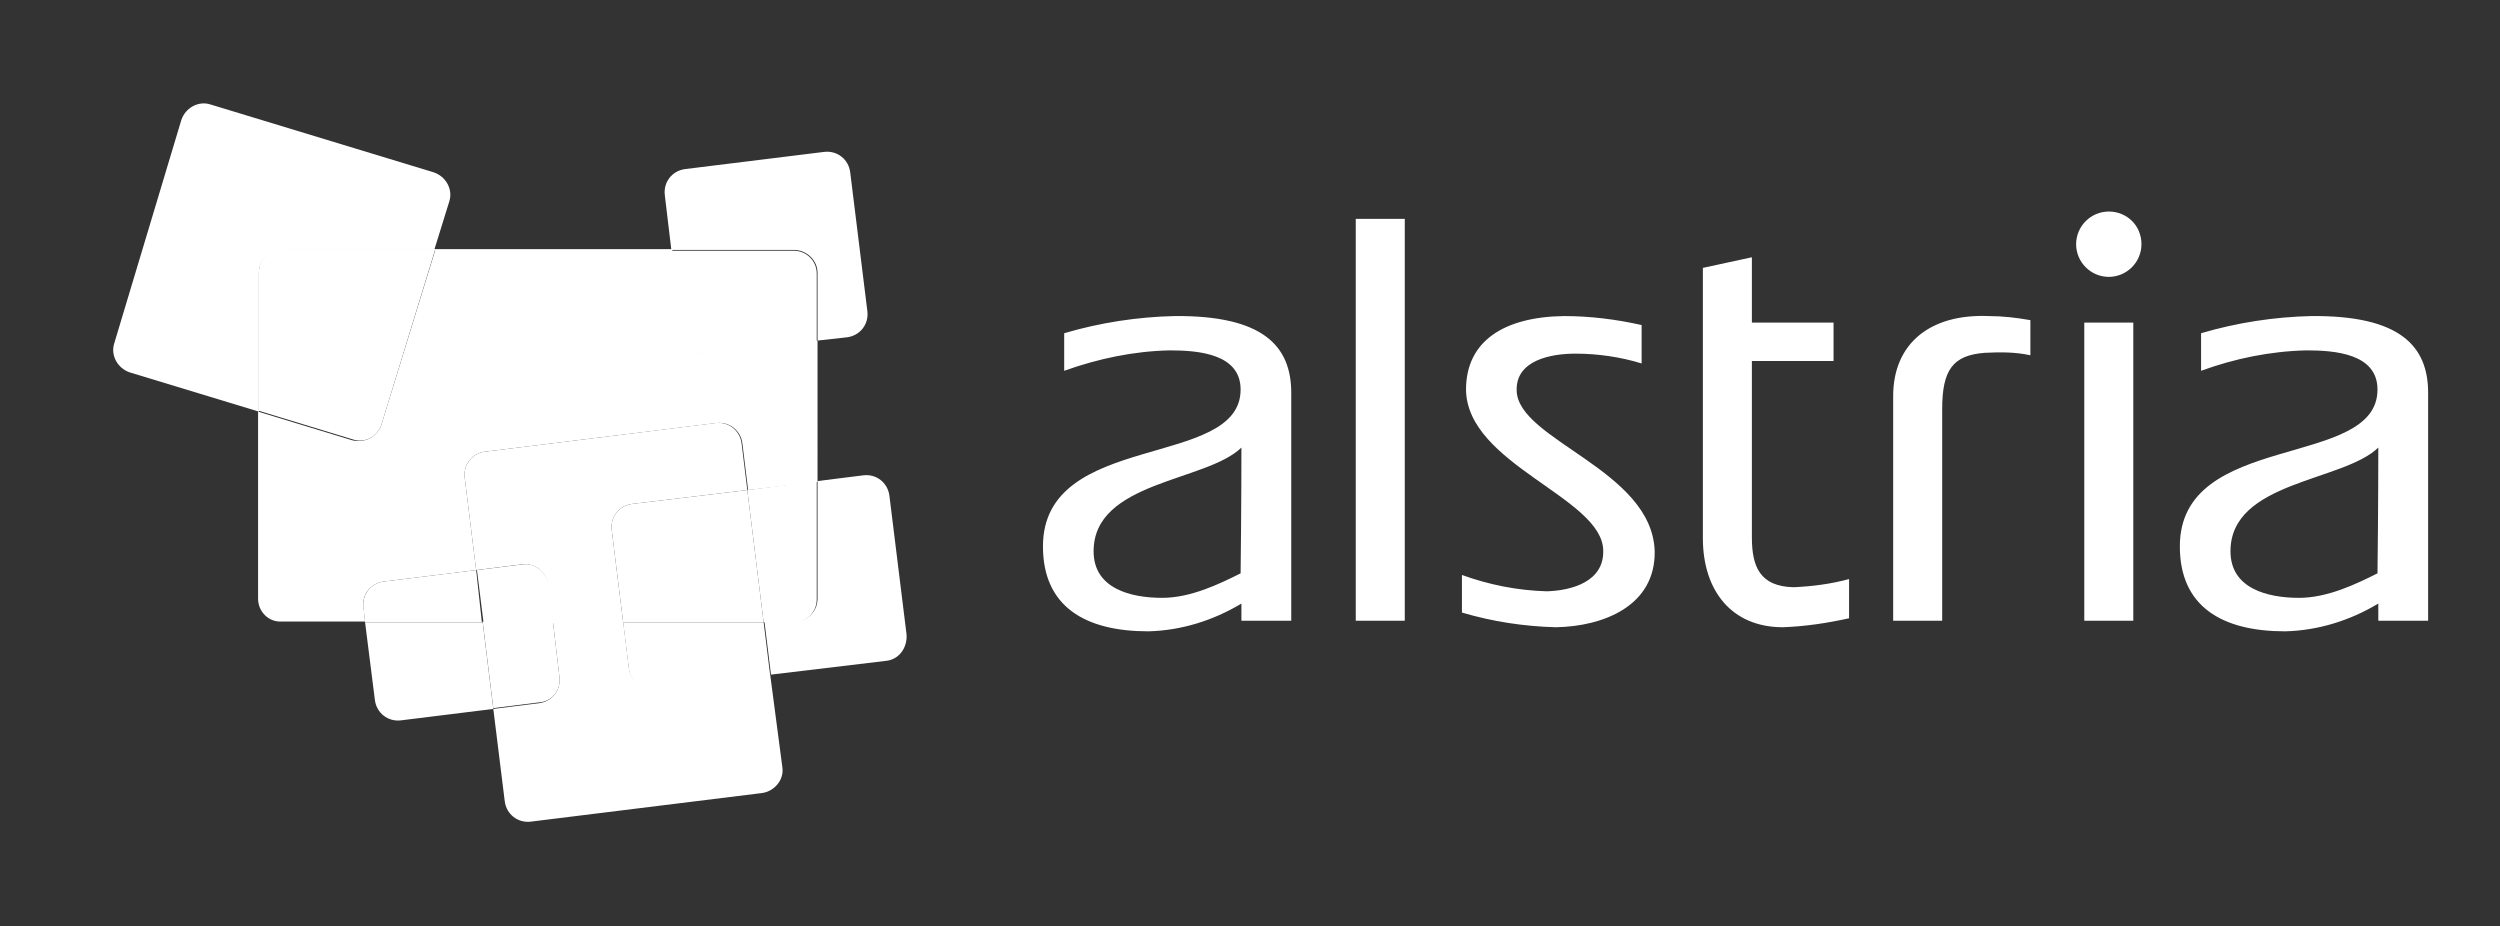
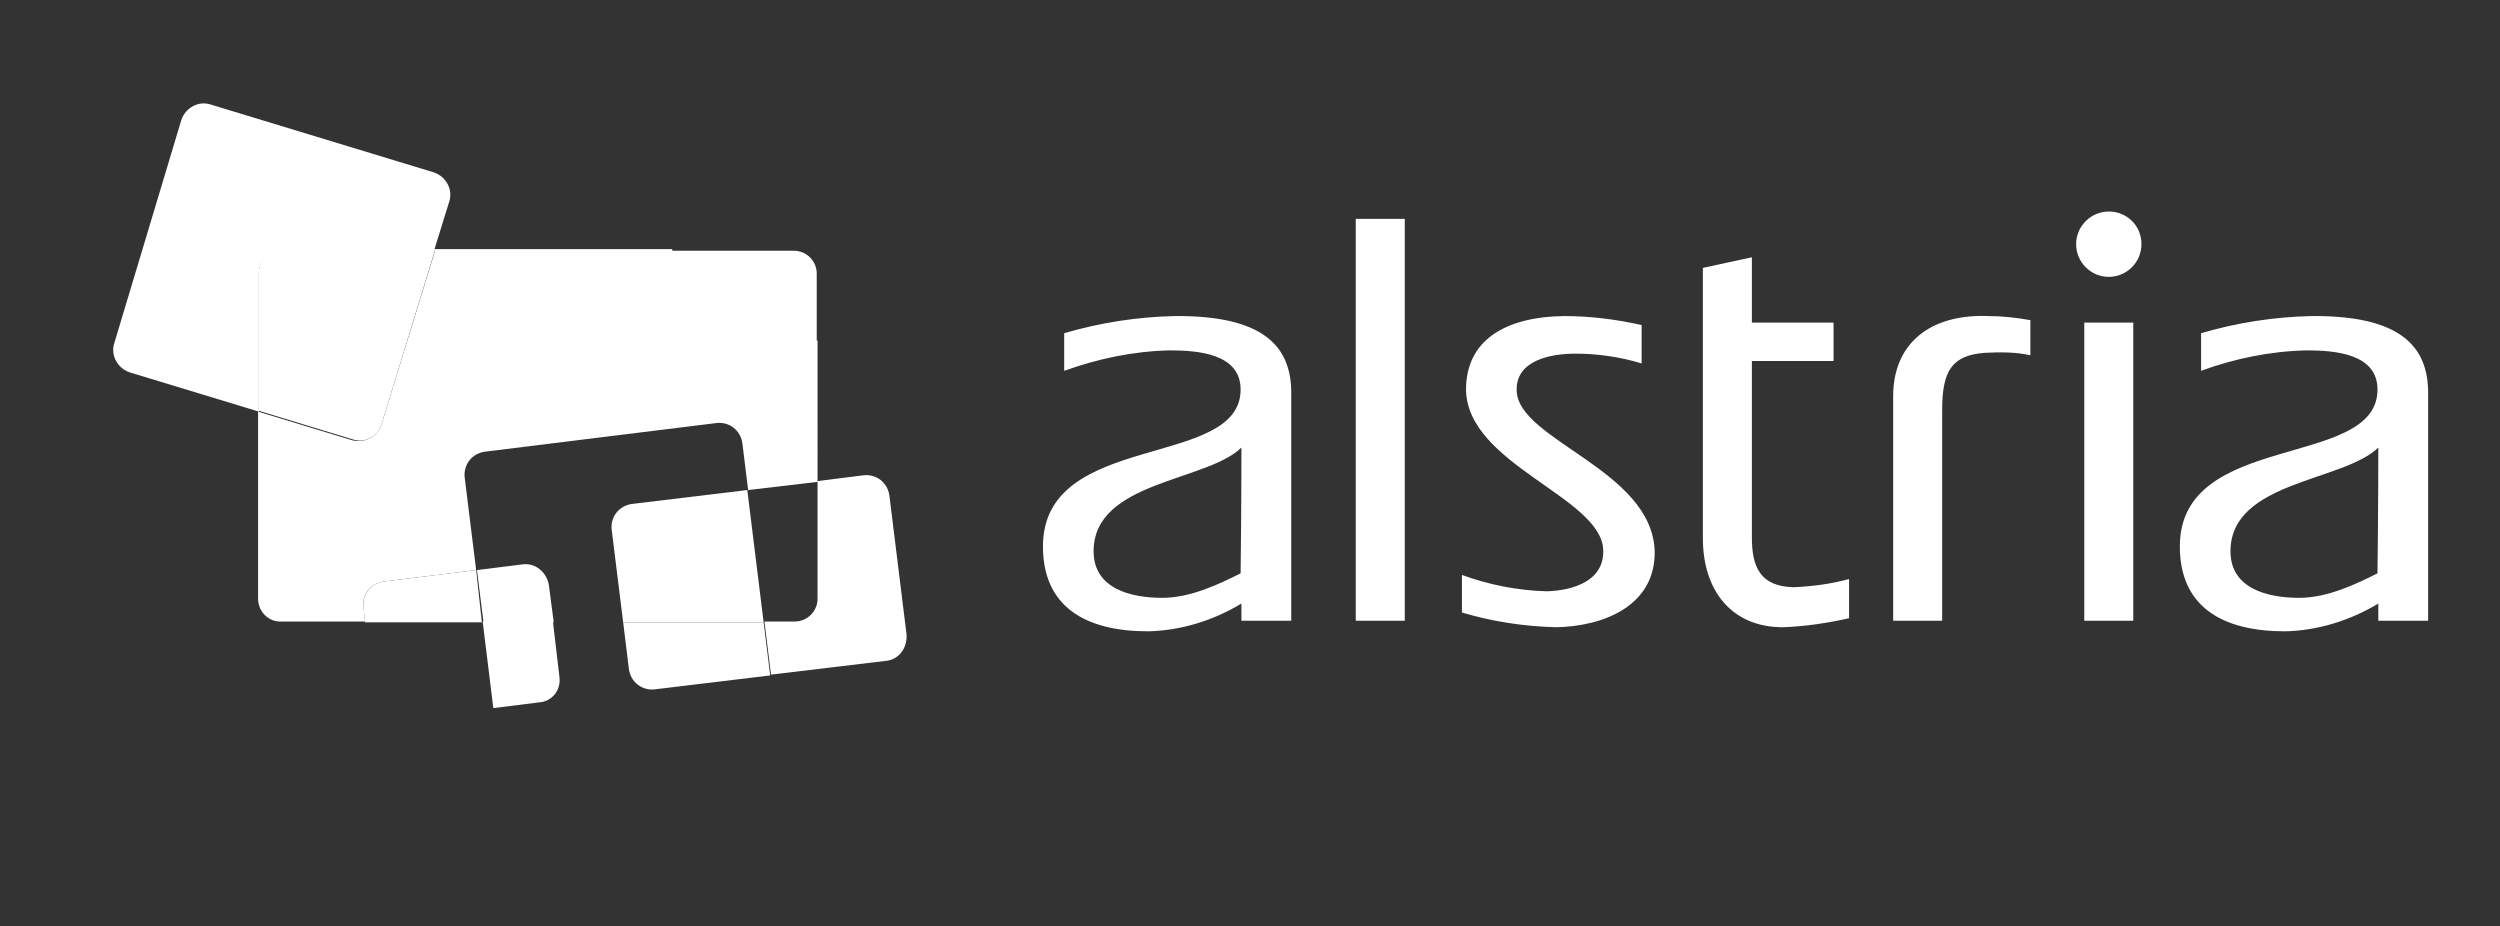
<svg xmlns="http://www.w3.org/2000/svg" version="1.1" id="Ebene_1" x="0px" y="0px" viewBox="0 0 306.1 113.4" style="enable-background:new 0 0 306.1 113.4;" xml:space="preserve">
  <rect x="0" y="0" width="306.1" height="113.4" fill="#333333" stroke="none" />
  <style type="text/css">
	.st0{fill:#FFFFFF;}
</style>
  <path class="st0" d="M172,26.8V76h-6V26.8H172z M185.7,47.8c-0.1-3.7,4.2-4.5,7.2-4.5c2.7,0,5.5,0.4,8.1,1.2v-4.7  c-3.1-0.7-6.3-1.1-9.5-1.1c-7.4,0.1-12,3.1-12,9c0.1,9.2,16.7,13.2,16.8,19.7c0.1,3.8-3.8,4.9-6.9,5c-3.6-0.1-7.1-0.8-10.4-2V75  c3.7,1.1,7.6,1.7,11.5,1.8c5.8-0.1,12.2-2.6,12.1-9.3C202.3,57.5,185.8,53.9,185.7,47.8L185.7,47.8z M214.5,65.8  c0-2.4,0-21.6,0-21.6h10v-4.7h-10v-8l-6,1.3v33.1c0,6.4,3.5,10.9,9.8,10.9c2.7-0.1,5.4-0.5,8.1-1.1v-4.8c-2.2,0.6-4.5,0.9-6.8,1  C215.5,71.8,214.5,69.4,214.5,65.8L214.5,65.8z M158.1,48.1c0,5.7,0,27.9,0,27.9H152v-2.1c-3.5,2.1-7.4,3.3-11.4,3.4  c-7.7,0-12.9-3-12.9-10.4c0-14.2,24.2-9.4,24.2-19.2c0-4.4-5.2-4.8-8.7-4.8c-4.4,0.1-8.7,1-12.9,2.5v-4.6c4.4-1.3,9-2,13.5-2.1  C154.7,38.6,158.1,42.4,158.1,48.1z M152,54.8c-4.3,4.2-18.1,4.1-18.1,12.7c0,4.6,4.6,5.7,8.4,5.7c3.5,0,7-1.7,9.6-3  C152,62.4,152,54.8,152,54.8z M297.3,48.1c0,5.7,0,27.9,0,27.9h-6.1v-2.1c-3.5,2.1-7.4,3.3-11.4,3.4c-7.7,0-12.9-3-12.9-10.4  c0-14.2,24.2-9.4,24.2-19.2c0-4.4-5.2-4.8-8.7-4.8c-4.4,0.1-8.8,1-12.9,2.5v-4.6c4.4-1.3,9-2,13.5-2.1  C293.9,38.6,297.3,42.4,297.3,48.1z M291.2,54.8c-4.3,4.2-18.1,4.1-18.1,12.7c0,4.6,4.6,5.7,8.4,5.7c3.5,0,7-1.7,9.6-3  C291.2,62.4,291.2,54.8,291.2,54.8L291.2,54.8z M231.8,48.5c0,4.6,0,27.5,0,27.5h6V50.1c0-4.8,1.3-6.6,5.2-6.9  c1.9-0.1,3.8-0.1,5.6,0.3v-4.3c-1.7-0.3-3.4-0.5-5.1-0.5C236.4,38.4,231.8,42,231.8,48.5L231.8,48.5z M255.2,76h6V39.5h-6V76z   M262.2,29.9c0,2.2-1.8,4-4,4c-2.2,0-4-1.8-4-4s1.8-4,4-4C260.4,25.9,262.2,27.6,262.2,29.9C262.2,29.8,262.2,29.9,262.2,29.9  L262.2,29.9z" />
  <path class="st0" d="M68.5,82.9l-0.8-6.8h-8.6l1.3,10.6l5.6-0.7C67.6,85.9,68.7,84.5,68.5,82.9z" />
  <path class="st0" d="M76.3,76.2l0.7,5.7c0.2,1.6,1.6,2.7,3.2,2.5l14.1-1.7l-0.8-6.5H76.3z" />
  <path class="st0" d="M64,69.1l-5.6,0.7l0.8,6.4h8.6l-0.6-4.6C66.9,70,65.5,68.9,64,69.1z" />
  <path class="st0" d="M77.4,61.7c-1.6,0.2-2.7,1.6-2.5,3.2l1.4,11.3h17.2l-2-16.2L77.4,61.7z" />
  <g>
    <path class="st0" d="M47,71.2l11.3-1.4l-1.4-11.3c-0.2-1.6,0.9-3,2.5-3.2l28.3-3.5c1.6-0.2,3,0.9,3.2,2.5l0.7,5.7l8.5-1V41.7   l-13.4,1.6c-1.5,0.2-2.9-0.9-3.1-2.5l-1.3-10.3H53.2l1.8-5.8c0.5-1.5-0.4-3.1-1.9-3.6l-27.3-8.3c-1.5-0.5-3.1,0.4-3.6,1.9L14,42   c-0.5,1.5,0.4,3.1,1.9,3.6l15.8,4.8v-17c0-1.6,1.3-2.8,2.9-2.8h18.7L46.7,52c-0.5,1.5-2.1,2.3-3.6,1.9l-11.5-3.5v22.9   c0,1.6,1.3,2.9,2.9,2.8c0,0,0,0,0,0h10.2l-0.2-1.8C44.3,72.8,45.4,71.4,47,71.2z" />
-     <path class="st0" d="M81.4,23.9l0.8,6.7h15c1.6,0,2.9,1.3,2.9,2.8c0,0,0,0,0,0v8.3l3.6-0.4c1.6-0.2,2.7-1.6,2.5-3.2l-2.1-17   c-0.2-1.6-1.6-2.7-3.2-2.5l-17,2.1C82.3,20.9,81.2,22.3,81.4,23.9C81.4,23.9,81.4,23.9,81.4,23.9z" />
-     <path class="st0" d="M94.3,82.6l-14.1,1.7c-1.6,0.2-3-0.9-3.2-2.5l-0.7-5.7h-8.6l0.8,6.8c0.2,1.6-0.9,3-2.5,3.2l-5.6,0.7l-1.3-10.6   H44.7l1.2,9.5c0.2,1.6,1.6,2.7,3.2,2.5l11.3-1.4l1.4,11.3c0.2,1.6,1.6,2.7,3.2,2.5l28.3-3.5c1.5-0.2,2.7-1.6,2.5-3.1L94.3,82.6z" />
    <path class="st0" d="M111,77.7l-2.1-17c-0.2-1.6-1.6-2.7-3.2-2.5l-5.6,0.7v14.4c0,1.6-1.3,2.8-2.8,2.8h-3.7l0.8,6.5l14.2-1.7   C110.1,80.7,111.1,79.3,111,77.7z" />
  </g>
  <path class="st0" d="M86.6,43.4l13.4-1.6v-8.3c0-1.6-1.3-2.8-2.8-2.8h-15l1.3,10.3C83.7,42.4,85.1,43.5,86.6,43.4z" />
  <path class="st0" d="M58.3,69.8L47,71.2c-1.6,0.2-2.7,1.6-2.5,3.2l0.2,1.8h14.3L58.3,69.8z" />
-   <path class="st0" d="M77.4,61.7L91.5,60l-0.7-5.7c-0.2-1.6-1.6-2.7-3.2-2.5l-28.2,3.5c-1.6,0.2-2.7,1.6-2.5,3.2l1.4,11.3l5.6-0.7  c1.6-0.2,3,0.9,3.2,2.5l0.6,4.6h8.6l-1.4-11.3C74.7,63.3,75.8,61.9,77.4,61.7z" />
-   <path class="st0" d="M93.5,76.2h3.7c1.6,0,2.8-1.3,2.8-2.8V58.9L91.5,60L93.5,76.2z" />
  <path class="st0" d="M46.7,52l6.6-21.5H34.5c-1.6,0-2.8,1.3-2.8,2.8v17l11.5,3.5C44.6,54.3,46.2,53.5,46.7,52z" />
</svg>